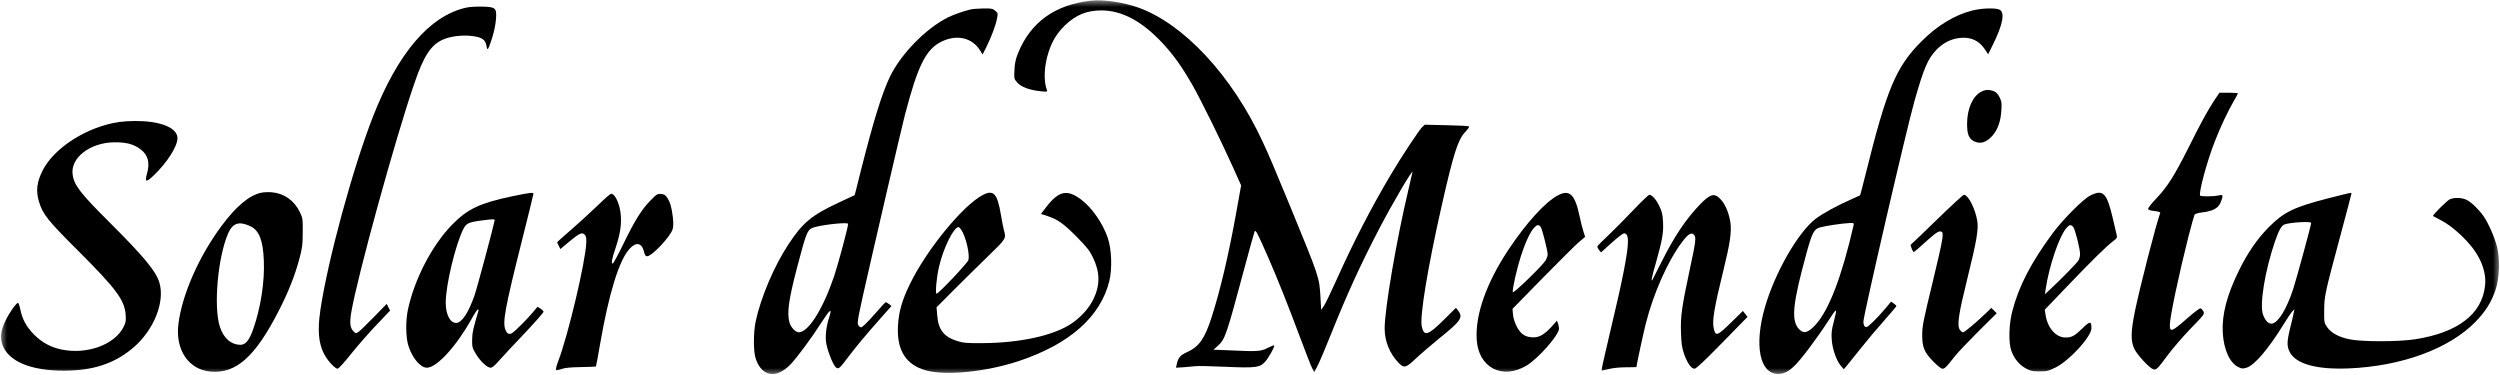
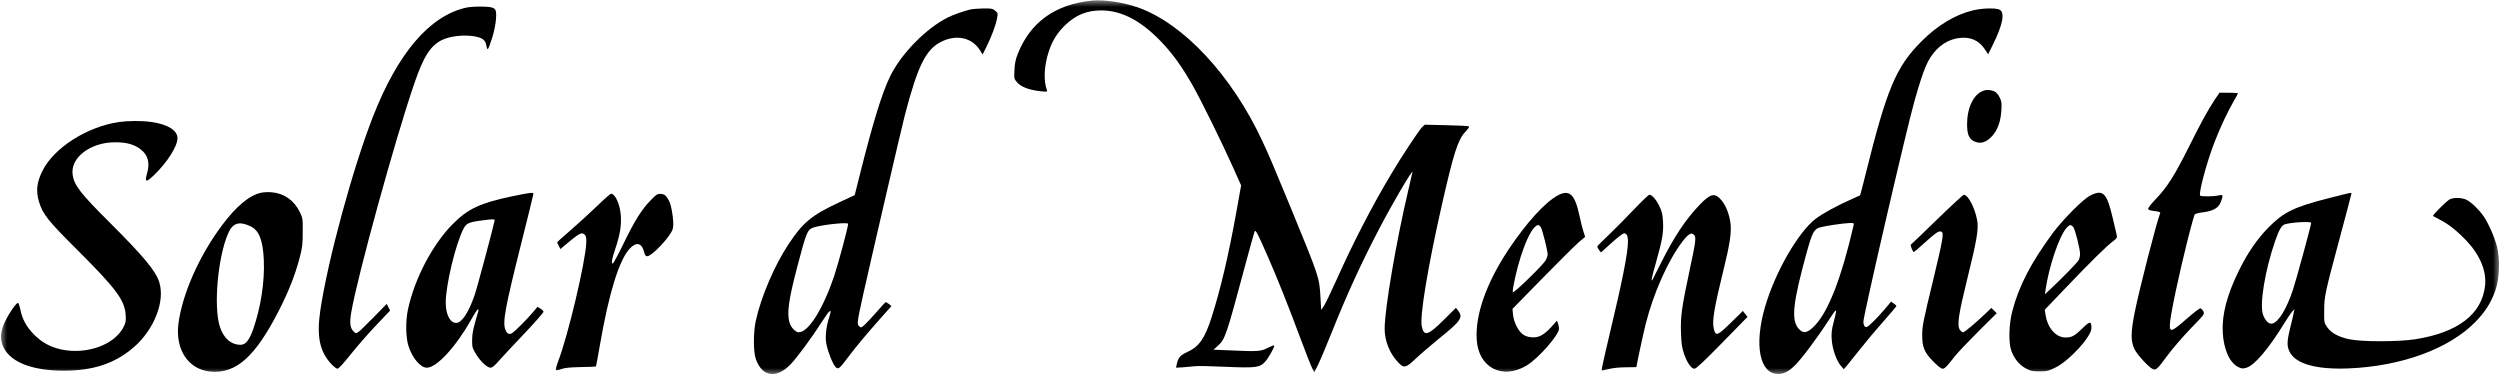
<svg xmlns="http://www.w3.org/2000/svg" width="180" height="27" viewBox="0 0 180 27" fill="none">
  <g clip-path="url(#clip0_2045_8)">
    <mask id="mask0_2045_8" style="mask-type:luminance" maskUnits="userSpaceOnUse" x="0" y="0" width="180" height="27">
      <path d="M180 0H0V27H180V0Z" fill="white" />
    </mask>
    <g mask="url(#mask0_2045_8)">
      <path d="M78.597 0.045C75.96 0.323 74.192 1.598 73.285 3.863C73.129 4.253 73.062 4.553 73.04 5.033C73.01 5.67 73.01 5.678 73.248 5.948C73.523 6.263 74.125 6.488 74.934 6.57C75.343 6.615 75.417 6.608 75.388 6.518C75.12 5.82 75.172 4.733 75.514 3.698C75.774 2.918 76.116 2.378 76.68 1.823C77.453 1.08 78.24 0.75 79.295 0.75C80.773 0.75 82.215 1.515 83.701 3.105C84.495 3.953 85.127 4.845 85.862 6.135C86.516 7.29 87.95 10.208 88.767 12.023L89.361 13.35L88.997 15.375C88.455 18.375 87.868 20.873 87.237 22.838C86.746 24.375 86.338 24.96 85.461 25.358C84.971 25.583 84.83 25.748 84.726 26.228L84.674 26.475L85.26 26.438C85.58 26.415 85.959 26.378 86.1 26.363C86.241 26.34 87.192 26.363 88.21 26.408C90.416 26.505 90.706 26.468 91.092 26.04C91.352 25.748 91.805 24.938 91.739 24.87C91.724 24.848 91.508 24.93 91.27 25.05C90.78 25.305 90.565 25.32 88.492 25.223L87.37 25.178L87.69 24.893C88.202 24.435 88.306 24.128 89.562 19.44C89.956 17.963 90.305 16.718 90.334 16.658C90.409 16.523 90.55 16.8 91.322 18.563C91.984 20.078 92.697 21.863 93.64 24.383C94.019 25.403 94.398 26.363 94.48 26.52L94.628 26.805L94.903 26.258C95.052 25.958 95.483 24.93 95.869 23.97C96.976 21.203 97.986 18.99 99.308 16.463C100.244 14.663 101.7 12.188 101.7 12.383C101.7 12.413 101.567 12.99 101.403 13.673C100.541 17.303 99.695 22.238 99.695 23.663C99.695 24.563 100.059 25.463 100.698 26.123C101.091 26.528 101.225 26.498 101.938 25.815C102.28 25.493 103.045 24.84 103.639 24.353C105.199 23.1 105.363 22.853 104.976 22.35L104.828 22.163L103.944 23.04C102.815 24.158 102.532 24.24 102.369 23.513C102.206 22.8 102.807 19.193 103.818 14.738C104.657 11.04 104.976 10.05 105.489 9.51C105.69 9.3 105.809 9.128 105.764 9.098C105.719 9.068 104.984 9.03 104.137 9.015L102.584 8.978L102.391 9.158C102.168 9.375 100.898 11.288 100.125 12.6C98.736 14.933 97.421 17.49 96.248 20.108C95.847 21 95.431 21.863 95.327 22.02L95.126 22.313L95.074 21.413C94.992 19.958 95.007 20.003 92.875 14.813C91.664 11.88 91.419 11.295 90.899 10.178C88.7 5.438 85.216 1.695 81.925 0.533C80.87 0.165 79.459 -0.045 78.597 0.045Z" fill="black" />
      <path d="M33.541 0.555C30.919 1.155 28.645 3.825 26.855 8.393C25.399 12.12 23.601 18.735 23.066 22.328C22.784 24.233 23.014 25.32 23.876 26.235C24.04 26.408 24.233 26.55 24.3 26.55C24.374 26.55 24.782 26.108 25.28 25.478C25.748 24.893 26.573 23.948 27.115 23.385L28.088 22.358L27.962 22.118L27.843 21.878L26.922 22.823C26.417 23.34 25.919 23.828 25.815 23.895C25.637 24.015 25.614 24.015 25.481 23.888C25.206 23.633 25.161 23.28 25.288 22.5C25.733 19.898 28.445 10.035 29.834 6C30.503 4.043 31.008 3.263 31.855 2.865C32.419 2.603 33.333 2.498 34.069 2.603C34.73 2.7 34.953 2.865 35.027 3.315C35.094 3.698 35.146 3.623 35.443 2.7C35.577 2.273 35.681 1.755 35.71 1.388C35.77 0.563 35.695 0.503 34.707 0.473C34.291 0.465 33.794 0.495 33.541 0.555Z" fill="black" />
      <path d="M69.868 0.683C69.363 0.803 68.627 1.065 68.234 1.26C66.659 2.055 64.861 3.893 64.081 5.513C63.517 6.675 62.878 8.73 61.971 12.33L61.541 14.048L60.382 14.588C58.443 15.495 57.804 16.02 56.771 17.588C55.739 19.148 54.773 21.428 54.409 23.138C54.238 23.955 54.238 25.335 54.416 25.838C54.862 27.135 55.902 27.293 56.927 26.228C57.417 25.703 58.465 24.293 59.178 23.168C59.772 22.238 59.928 22.148 59.698 22.86C59.475 23.55 59.401 24.255 59.498 24.765C59.609 25.343 59.98 26.265 60.174 26.438C60.359 26.61 60.441 26.55 61.028 25.763C61.63 24.968 62.313 24.143 63.398 22.92L64.185 22.035L63.999 21.885C63.895 21.803 63.784 21.75 63.754 21.765C63.724 21.78 63.435 22.088 63.115 22.463C62.796 22.83 62.41 23.243 62.261 23.378C62.008 23.603 61.986 23.61 61.86 23.49C61.689 23.333 61.704 23.228 62.179 21.075C62.796 18.323 64.921 9.158 65.158 8.258C66.087 4.71 66.666 3.548 67.781 3C68.895 2.453 70.002 2.708 70.581 3.653L70.745 3.923L71.005 3.413C71.376 2.663 71.681 1.86 71.777 1.373C71.859 0.96 71.859 0.945 71.659 0.773C71.48 0.623 71.391 0.6 70.812 0.608C70.455 0.615 70.032 0.645 69.868 0.683ZM61.065 16.118C61.065 16.343 60.344 19.043 60.055 19.89C59.26 22.245 58.205 23.925 57.514 23.925C57.276 23.925 56.935 23.565 56.838 23.205C56.652 22.523 56.786 21.57 57.388 19.268C58.101 16.56 58.123 16.5 58.703 16.343C59.446 16.148 61.065 15.99 61.065 16.118Z" fill="black" />
      <path d="M142.009 0.757C140.761 1.065 139.483 1.837 138.362 2.962C136.504 4.822 135.858 6.367 134.313 12.585C134.112 13.387 133.941 14.047 133.927 14.062C133.912 14.07 133.652 14.19 133.347 14.325C132.307 14.775 131.208 15.383 130.71 15.765C129.44 16.755 127.79 19.642 127.077 22.117C126.282 24.855 126.698 26.925 128.028 26.925C128.422 26.925 128.764 26.76 129.194 26.348C129.648 25.92 130.792 24.405 131.638 23.1C132.292 22.087 132.307 22.095 132.01 23.25C131.876 23.745 131.854 24.008 131.884 24.45C131.928 25.125 132.225 25.973 132.537 26.332L132.753 26.587L133.005 26.288C133.146 26.122 133.592 25.567 134.001 25.05C134.409 24.532 135.145 23.655 135.643 23.1C136.133 22.545 136.541 22.065 136.541 22.035C136.541 22.005 136.452 21.922 136.348 21.848L136.155 21.72L135.813 22.133C135.16 22.905 134.513 23.55 134.38 23.55C134.246 23.55 134.164 23.407 134.164 23.16C134.164 22.71 137.292 9.195 137.842 7.275C138.525 4.875 138.8 4.245 139.416 3.592C139.884 3.097 140.471 2.797 141.118 2.73C141.898 2.647 142.485 2.917 142.908 3.547L143.146 3.907L143.473 3.247C144.201 1.792 144.371 0.9 143.97 0.697C143.695 0.555 142.685 0.585 142.009 0.757ZM133.451 16.253C132.612 19.905 131.683 22.335 130.717 23.385C130.168 23.985 129.841 24.06 129.499 23.663C128.949 23.032 129.083 21.81 130.086 18.165C130.48 16.74 130.606 16.5 131.044 16.372C131.43 16.26 132.716 16.073 133.184 16.058C133.488 16.05 133.496 16.058 133.451 16.253Z" fill="black" />
      <path d="M142.655 6.6C142.031 6.922 141.63 7.83 141.63 8.925C141.63 9.652 141.756 9.975 142.113 10.162C142.574 10.402 143.034 10.268 143.48 9.742C143.844 9.315 144.052 8.715 144.096 7.972C144.134 7.455 144.119 7.312 143.985 7.035C143.799 6.667 143.643 6.547 143.25 6.487C143.042 6.457 142.878 6.487 142.655 6.6Z" fill="black" />
      <path d="M159.437 7.215C158.947 7.958 158.471 8.828 157.543 10.688C156.577 12.615 156.049 13.455 155.269 14.273C154.935 14.618 154.668 14.955 154.668 15.023C154.668 15.113 154.779 15.158 155.121 15.195C155.403 15.225 155.559 15.278 155.537 15.33C155.247 16.095 154.044 20.783 153.702 22.47C153.412 23.925 153.405 24.57 153.68 25.133C153.888 25.56 154.757 26.498 155.032 26.588C155.247 26.655 155.329 26.58 156.072 25.575C156.421 25.103 157.164 24.24 157.721 23.663C158.739 22.613 158.739 22.613 158.635 22.403C158.575 22.29 158.479 22.2 158.419 22.2C158.36 22.2 157.944 22.515 157.498 22.905C156.361 23.903 156.228 23.948 156.228 23.393C156.228 22.83 156.889 19.718 157.572 17.018C157.78 16.208 157.981 15.503 158.011 15.45C158.048 15.398 158.293 15.323 158.56 15.293C159.311 15.203 159.697 15 159.868 14.61C159.95 14.43 160.016 14.228 160.016 14.145C160.016 14.025 159.987 14.018 159.742 14.07C159.4 14.153 158.486 14.16 158.412 14.085C158.278 13.943 158.91 11.58 159.474 10.163C159.912 9.053 160.366 8.093 160.841 7.26C161.004 6.99 161.131 6.743 161.131 6.72C161.131 6.698 160.834 6.675 160.462 6.675H159.801L159.437 7.215Z" fill="black" />
      <path d="M8.58 8.783C6.263 9.12 3.863 10.65 3.046 12.323C2.645 13.133 2.578 13.763 2.808 14.528C3.083 15.428 3.425 15.863 5.609 18.038C8.387 20.813 8.967 21.6 9.048 22.665C9.078 23.078 9.056 23.22 8.915 23.505C8.291 24.81 6.27 25.553 4.42 25.163C3.64 24.998 3.009 24.653 2.444 24.083C1.902 23.528 1.605 22.988 1.464 22.283C1.412 22.028 1.337 21.81 1.3 21.81C1.181 21.788 0.691 22.485 0.401 23.078C0.022 23.835 -0.022 24.435 0.253 25.013C0.817 26.168 2.578 26.775 5.089 26.678C6.961 26.603 8.38 26.078 9.628 25.005C11.084 23.745 11.886 21.735 11.478 20.355C11.24 19.53 10.348 18.465 7.852 15.975C5.802 13.935 5.327 13.328 5.23 12.57C5.059 11.363 6.485 10.26 8.246 10.245C9.071 10.238 9.628 10.38 10.088 10.725C10.66 11.138 10.816 11.715 10.579 12.518C10.4 13.14 10.527 13.155 11.106 12.593C12.05 11.678 12.778 10.53 12.778 9.953C12.778 9.383 12.079 8.948 10.891 8.783C10.23 8.685 9.227 8.693 8.58 8.783Z" fill="black" />
      <path d="M18.81 13.875C17.956 14.055 17.02 14.835 15.972 16.238C14.323 18.45 13.112 21.203 12.845 23.325C12.614 25.185 13.573 26.61 15.148 26.753C16.99 26.925 18.372 25.695 20.065 22.387C20.756 21.045 21.239 19.83 21.558 18.622C21.767 17.843 21.796 17.617 21.796 16.725C21.804 15.758 21.796 15.697 21.588 15.27C21.18 14.43 20.459 13.92 19.575 13.845C19.33 13.822 18.988 13.838 18.81 13.875ZM18.03 16.29C18.654 16.582 18.936 17.295 18.996 18.75C19.062 20.288 18.773 22.155 18.23 23.7C17.956 24.488 17.681 24.825 17.324 24.825C16.633 24.825 16.084 24.345 15.823 23.497C15.37 22.073 15.682 18.532 16.418 16.823C16.745 16.058 17.205 15.9 18.03 16.29Z" fill="black" />
      <path d="M36.884 14.13C34.566 14.617 33.682 15.03 32.568 16.163C31.127 17.625 29.849 20.07 29.374 22.275C29.195 23.115 29.21 24.293 29.411 24.915C29.686 25.777 30.273 26.475 30.733 26.475C31.439 26.475 32.828 24.968 33.928 23.01C34.15 22.605 34.366 22.275 34.41 22.275C34.448 22.275 34.462 22.335 34.44 22.402C34.061 23.692 34.002 23.94 33.994 24.45C33.987 24.975 34.009 25.05 34.247 25.455C34.566 25.995 35.072 26.475 35.317 26.475C35.443 26.475 35.614 26.332 35.926 25.973C36.171 25.695 36.996 24.81 37.761 24.008C38.526 23.198 39.143 22.5 39.135 22.44C39.12 22.387 39.024 22.282 38.905 22.215L38.704 22.087L38.355 22.5C37.939 22.995 37.122 23.812 36.892 23.97C36.669 24.113 36.513 24.045 36.394 23.753C36.171 23.212 36.357 22.192 37.553 17.43C38.021 15.57 38.407 14.002 38.407 13.957C38.407 13.838 38.199 13.86 36.884 14.13ZM35.614 15.87C35.554 16.238 34.344 20.76 34.165 21.27C33.727 22.523 33.244 23.25 32.843 23.25C32.405 23.25 32.093 22.642 32.093 21.788C32.093 20.535 32.791 17.617 33.363 16.485C33.571 16.08 33.742 15.998 34.656 15.877C35.502 15.765 35.629 15.765 35.614 15.87Z" fill="black" />
-       <path d="M70.76 14.04C69.326 14.79 66.711 17.985 65.522 20.438C64.95 21.6 64.705 22.463 64.653 23.475C64.564 25.223 65.225 26.273 66.674 26.67C68.144 27.068 71.042 26.768 73.397 25.98C77.022 24.765 79.228 22.808 79.867 20.25C80.09 19.365 80.038 17.925 79.756 17.115C79.399 16.073 78.619 14.955 77.854 14.378C76.851 13.613 76.242 13.733 75.35 14.88L74.949 15.405L75.417 15.555C76.168 15.803 76.569 16.095 77.527 17.055C78.263 17.805 78.463 18.06 78.686 18.525C79.213 19.613 79.221 20.528 78.708 21.578C78.404 22.2 77.772 22.89 77.104 23.325C75.811 24.173 73.419 24.69 70.76 24.705C69.571 24.713 69.363 24.69 68.902 24.548C67.944 24.24 67.55 23.73 67.476 22.665L67.431 22.125L68.724 20.828C69.437 20.115 70.544 19.028 71.19 18.398C72.446 17.183 72.453 17.168 72.282 16.575C72.238 16.433 72.141 15.915 72.059 15.428C71.807 13.935 71.532 13.635 70.76 14.04ZM69.207 16.538C69.549 17.063 69.831 18.278 69.727 18.72C69.675 18.93 67.573 21.15 67.431 21.15C67.327 21.15 67.431 19.95 67.61 19.208C67.914 17.873 68.665 16.35 69.014 16.35C69.051 16.35 69.14 16.433 69.207 16.538Z" fill="black" />
      <path d="M112.175 14.062C111.246 14.55 109.872 16.073 108.572 18.03C107.027 20.378 106.224 22.628 106.321 24.413C106.425 26.46 108.156 27.375 109.917 26.317C110.763 25.808 112.249 24.113 112.249 23.663C112.249 23.565 112.212 23.392 112.175 23.288L112.101 23.085L111.722 23.512C111.165 24.12 110.786 24.33 110.281 24.285C109.998 24.262 109.805 24.195 109.619 24.052C109.293 23.797 108.981 23.16 108.936 22.642L108.899 22.238L111.075 20.017C112.272 18.795 113.453 17.625 113.69 17.422L114.129 17.055L114.01 16.68C113.943 16.477 113.817 15.975 113.728 15.562C113.401 13.995 113.007 13.62 112.175 14.062ZM110.942 16.365C111.053 16.545 111.432 18.052 111.432 18.323C111.432 18.413 111.365 18.608 111.283 18.75C111.068 19.117 108.951 21.172 108.921 21.038C108.877 20.835 109.218 19.32 109.501 18.45C109.82 17.46 110.169 16.71 110.451 16.402C110.682 16.155 110.801 16.148 110.942 16.365Z" fill="black" />
      <path d="M150.5 14.078C149.98 14.34 148.569 15.758 147.811 16.77C146.243 18.885 145.359 20.588 144.884 22.41C144.639 23.355 144.609 24.66 144.81 25.238C145.003 25.793 145.374 26.258 145.835 26.513C146.184 26.708 146.31 26.738 146.838 26.738C147.38 26.738 147.484 26.715 148.012 26.453C149.014 25.95 150.582 24.233 150.582 23.633C150.582 23.1 150.485 23.1 149.928 23.648C149.364 24.195 149.163 24.3 148.717 24.3C148.019 24.3 147.417 23.61 147.276 22.643L147.224 22.298L148.762 20.693C150.53 18.84 151.674 17.715 152.127 17.378C152.395 17.183 152.447 17.108 152.409 16.95C152.387 16.845 152.261 16.29 152.12 15.713C151.689 13.875 151.429 13.613 150.5 14.078ZM149.267 16.335C149.401 16.478 149.765 17.925 149.765 18.293C149.765 18.428 149.72 18.623 149.661 18.735C149.564 18.915 148.346 20.16 147.514 20.925L147.231 21.188L147.283 20.85C147.521 19.2 148.242 17.063 148.769 16.433C148.992 16.17 149.096 16.148 149.267 16.335Z" fill="black" />
      <path d="M167.624 14.28C165.165 14.91 164.422 15.27 163.322 16.387C162.52 17.205 161.829 18.203 161.212 19.462C160.336 21.233 159.964 22.672 160.039 23.962C160.113 25.185 160.536 26.122 161.16 26.43C161.406 26.55 161.48 26.558 161.747 26.475C162.327 26.302 163.322 25.133 164.437 23.325C164.674 22.935 164.949 22.53 165.038 22.433L165.202 22.26L165.142 22.545C165.113 22.71 165.001 23.19 164.89 23.625C164.652 24.6 164.645 24.93 164.867 25.358C165.313 26.205 166.784 26.617 169.08 26.527C172.905 26.37 176.315 25.125 178.224 23.183C178.945 22.448 179.376 21.758 179.673 20.887C179.963 20.032 180.015 18.675 179.784 17.767C179.614 17.093 179.183 16.102 178.819 15.57C178.499 15.105 177.95 14.572 177.615 14.4C177.281 14.22 176.664 14.205 176.375 14.355C176.152 14.475 175.119 15.502 175.179 15.555C175.193 15.57 175.409 15.682 175.654 15.81C176.3 16.133 176.924 16.635 177.615 17.363C178.574 18.39 179.042 19.538 178.923 20.58C178.7 22.62 176.962 23.948 173.893 24.427C172.69 24.615 170.03 24.615 169.154 24.427C168.374 24.262 167.846 23.97 167.557 23.558C167.341 23.242 167.334 23.22 167.341 22.365C167.349 21.315 167.378 21.18 168.485 17.047C168.938 15.375 169.302 13.973 169.302 13.943C169.302 13.852 169.369 13.838 167.624 14.28ZM166.405 16.05C166.405 16.2 165.343 20.1 165.105 20.828C164.637 22.238 164.065 23.183 163.612 23.295C163.367 23.355 163.107 23.115 162.943 22.672C162.669 21.953 163.077 19.477 163.813 17.34C164.087 16.552 164.281 16.223 164.496 16.155C164.957 16.005 166.405 15.922 166.405 16.05Z" fill="black" />
      <path d="M43.028 14.798C42.545 15.263 41.698 16.043 41.141 16.523C40.576 17.01 40.116 17.423 40.116 17.445C40.116 17.468 40.168 17.588 40.235 17.708L40.346 17.933L40.621 17.7C41.713 16.778 41.891 16.68 42.107 16.905C42.196 16.995 42.225 17.145 42.211 17.483C42.159 18.848 40.896 24.18 40.19 26.01C40.071 26.325 39.997 26.61 40.027 26.64C40.064 26.678 40.235 26.648 40.42 26.573C40.666 26.483 41.022 26.445 41.809 26.43C42.396 26.423 42.887 26.4 42.909 26.385C42.924 26.37 43.05 25.665 43.199 24.818C43.838 21.113 44.58 18.713 45.338 17.903C45.814 17.393 46.207 17.483 46.371 18.128C46.43 18.368 46.482 18.45 46.594 18.45C46.943 18.45 48.302 17.003 48.436 16.485C48.488 16.298 48.488 16.013 48.443 15.623C48.347 14.873 48.25 14.558 48.042 14.243C47.909 14.04 47.819 13.98 47.596 13.965C47.344 13.943 47.277 13.98 46.854 14.415C46.207 15.068 45.717 15.848 44.9 17.528C44.514 18.323 44.164 18.975 44.12 18.975C43.994 18.975 44.053 18.645 44.313 17.88C44.64 16.898 44.751 16.238 44.699 15.525C44.647 14.73 44.298 13.95 44.001 13.95C43.942 13.95 43.503 14.333 43.028 14.798Z" fill="black" />
      <path d="M117.635 15.09C117.078 15.683 116.261 16.5 115.83 16.913C115.392 17.318 115.028 17.693 115.013 17.738C114.998 17.79 115.057 17.903 115.132 18L115.273 18.173L116.03 17.49C116.446 17.108 116.855 16.8 116.929 16.8C117.316 16.8 117.308 17.513 116.892 19.613C116.647 20.85 116.476 21.585 115.585 25.38C115.421 26.07 115.302 26.655 115.317 26.67C115.332 26.685 115.562 26.648 115.822 26.573C116.112 26.498 116.595 26.445 117.056 26.445C117.479 26.438 117.821 26.438 117.821 26.43C117.828 26.288 118.319 24 118.489 23.333C119.047 21.113 120.094 18.758 121.134 17.393C121.543 16.853 121.78 16.71 121.959 16.898C122.137 17.07 122.107 17.34 121.684 19.305C121.082 22.14 120.993 22.755 121.03 23.925C121.06 24.773 121.097 25.028 121.253 25.485C121.483 26.138 121.773 26.55 122.003 26.55C122.122 26.55 122.709 25.995 123.994 24.683L125.822 22.815L125.651 22.598L125.487 22.388L124.752 23.108C123.623 24.218 123.526 24.255 123.385 23.625C123.266 23.085 123.43 22.133 124.098 19.41C124.559 17.55 124.685 16.68 124.588 16.013C124.492 15.383 124.254 14.783 123.95 14.423C123.474 13.86 123.17 13.92 122.39 14.73C121.35 15.818 120.547 17.025 119.589 18.938C119.262 19.598 118.98 20.153 118.965 20.168C118.861 20.288 118.92 19.98 119.24 18.87C119.693 17.25 119.782 16.748 119.737 15.953C119.708 15.428 119.663 15.225 119.463 14.82C119.232 14.348 118.943 14.025 118.749 14.025C118.697 14.025 118.192 14.505 117.635 15.09Z" fill="black" />
      <path d="M139.468 15.803C138.466 16.785 137.611 17.595 137.582 17.61C137.515 17.633 137.723 18.15 137.797 18.15C137.819 18.15 138.176 17.843 138.577 17.475C139.402 16.733 139.595 16.605 139.78 16.68C139.974 16.755 139.899 17.205 139.194 20.138C138.458 23.168 138.399 23.475 138.399 24.15C138.399 24.99 138.555 25.373 139.171 26.003C139.498 26.34 139.766 26.55 139.862 26.55C140.018 26.55 140.174 26.393 140.768 25.628C140.947 25.395 141.697 24.608 142.425 23.88L143.762 22.553L143.569 22.358L143.376 22.17L143.027 22.508C142.217 23.28 141.452 23.925 141.341 23.925C141.281 23.925 141.17 23.843 141.103 23.738C140.895 23.423 141.021 22.598 141.63 20.138C142.329 17.31 142.47 16.5 142.358 15.87C142.202 14.985 141.705 14.025 141.4 14.025C141.341 14.025 140.471 14.828 139.468 15.803Z" fill="black" />
    </g>
  </g>
  <defs>
    <clipPath id="clip0_2045_8">
      <rect width="180" height="27" fill="white" />
    </clipPath>
  </defs>
</svg>